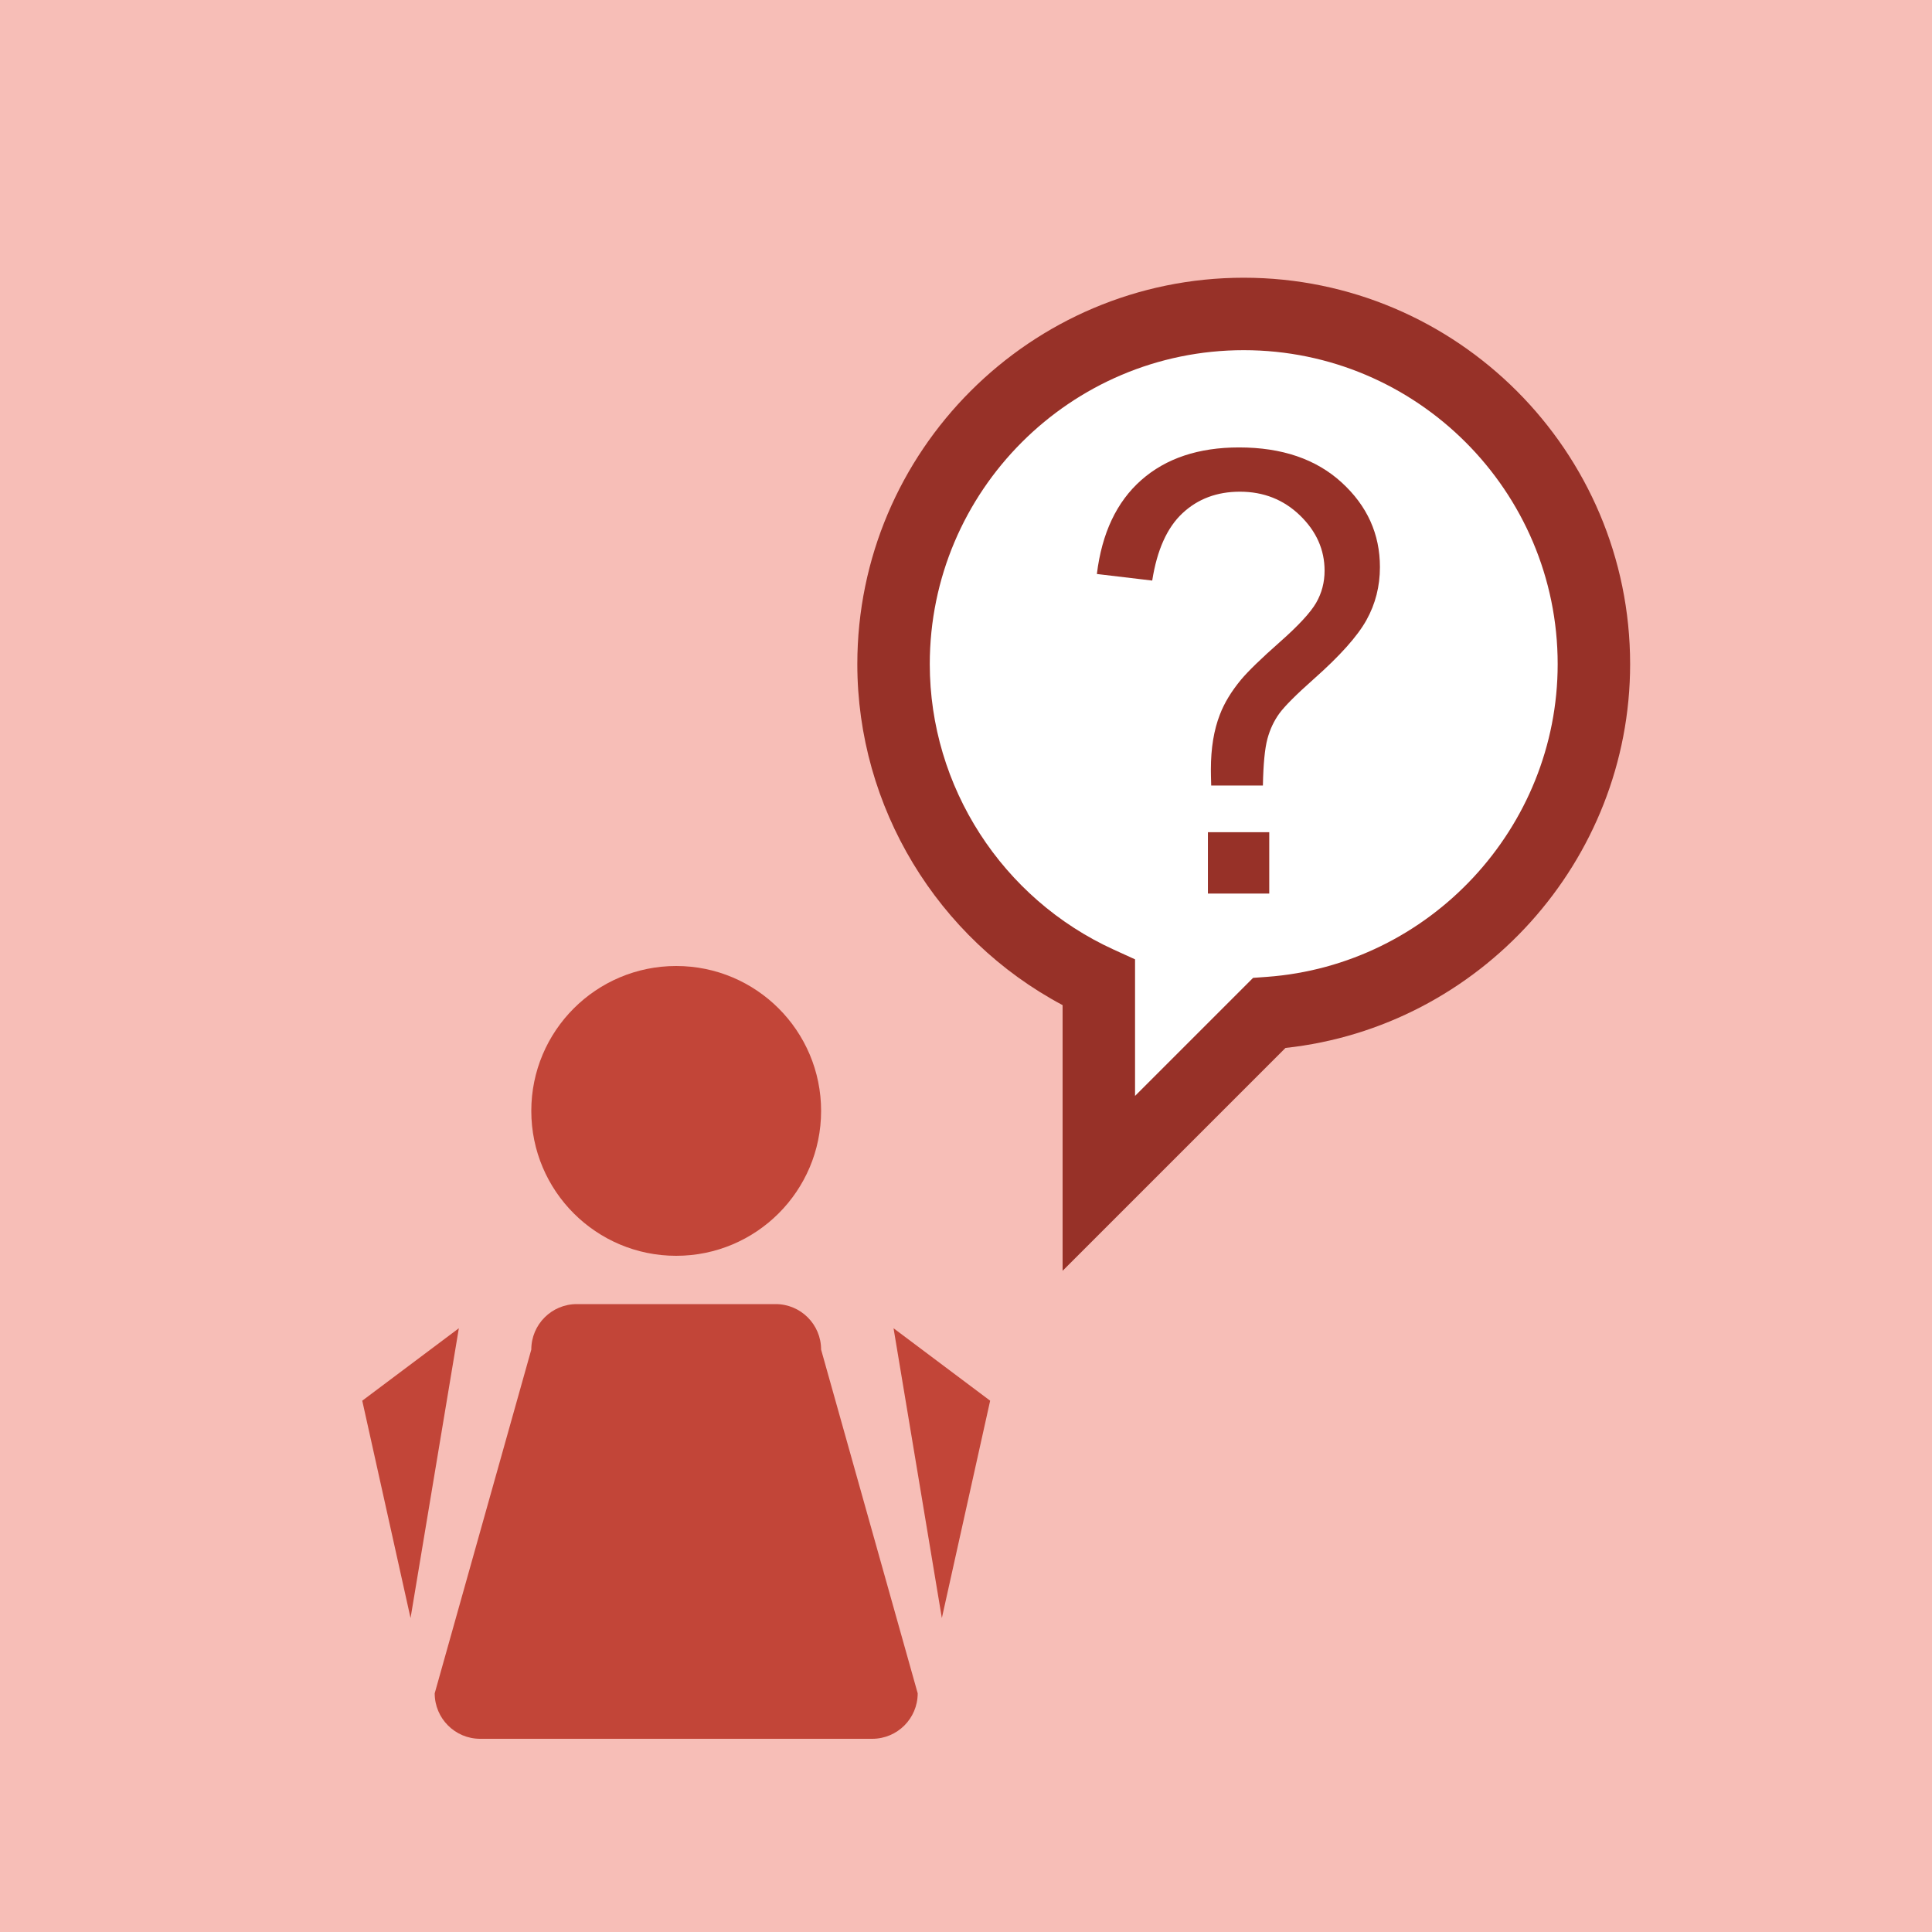
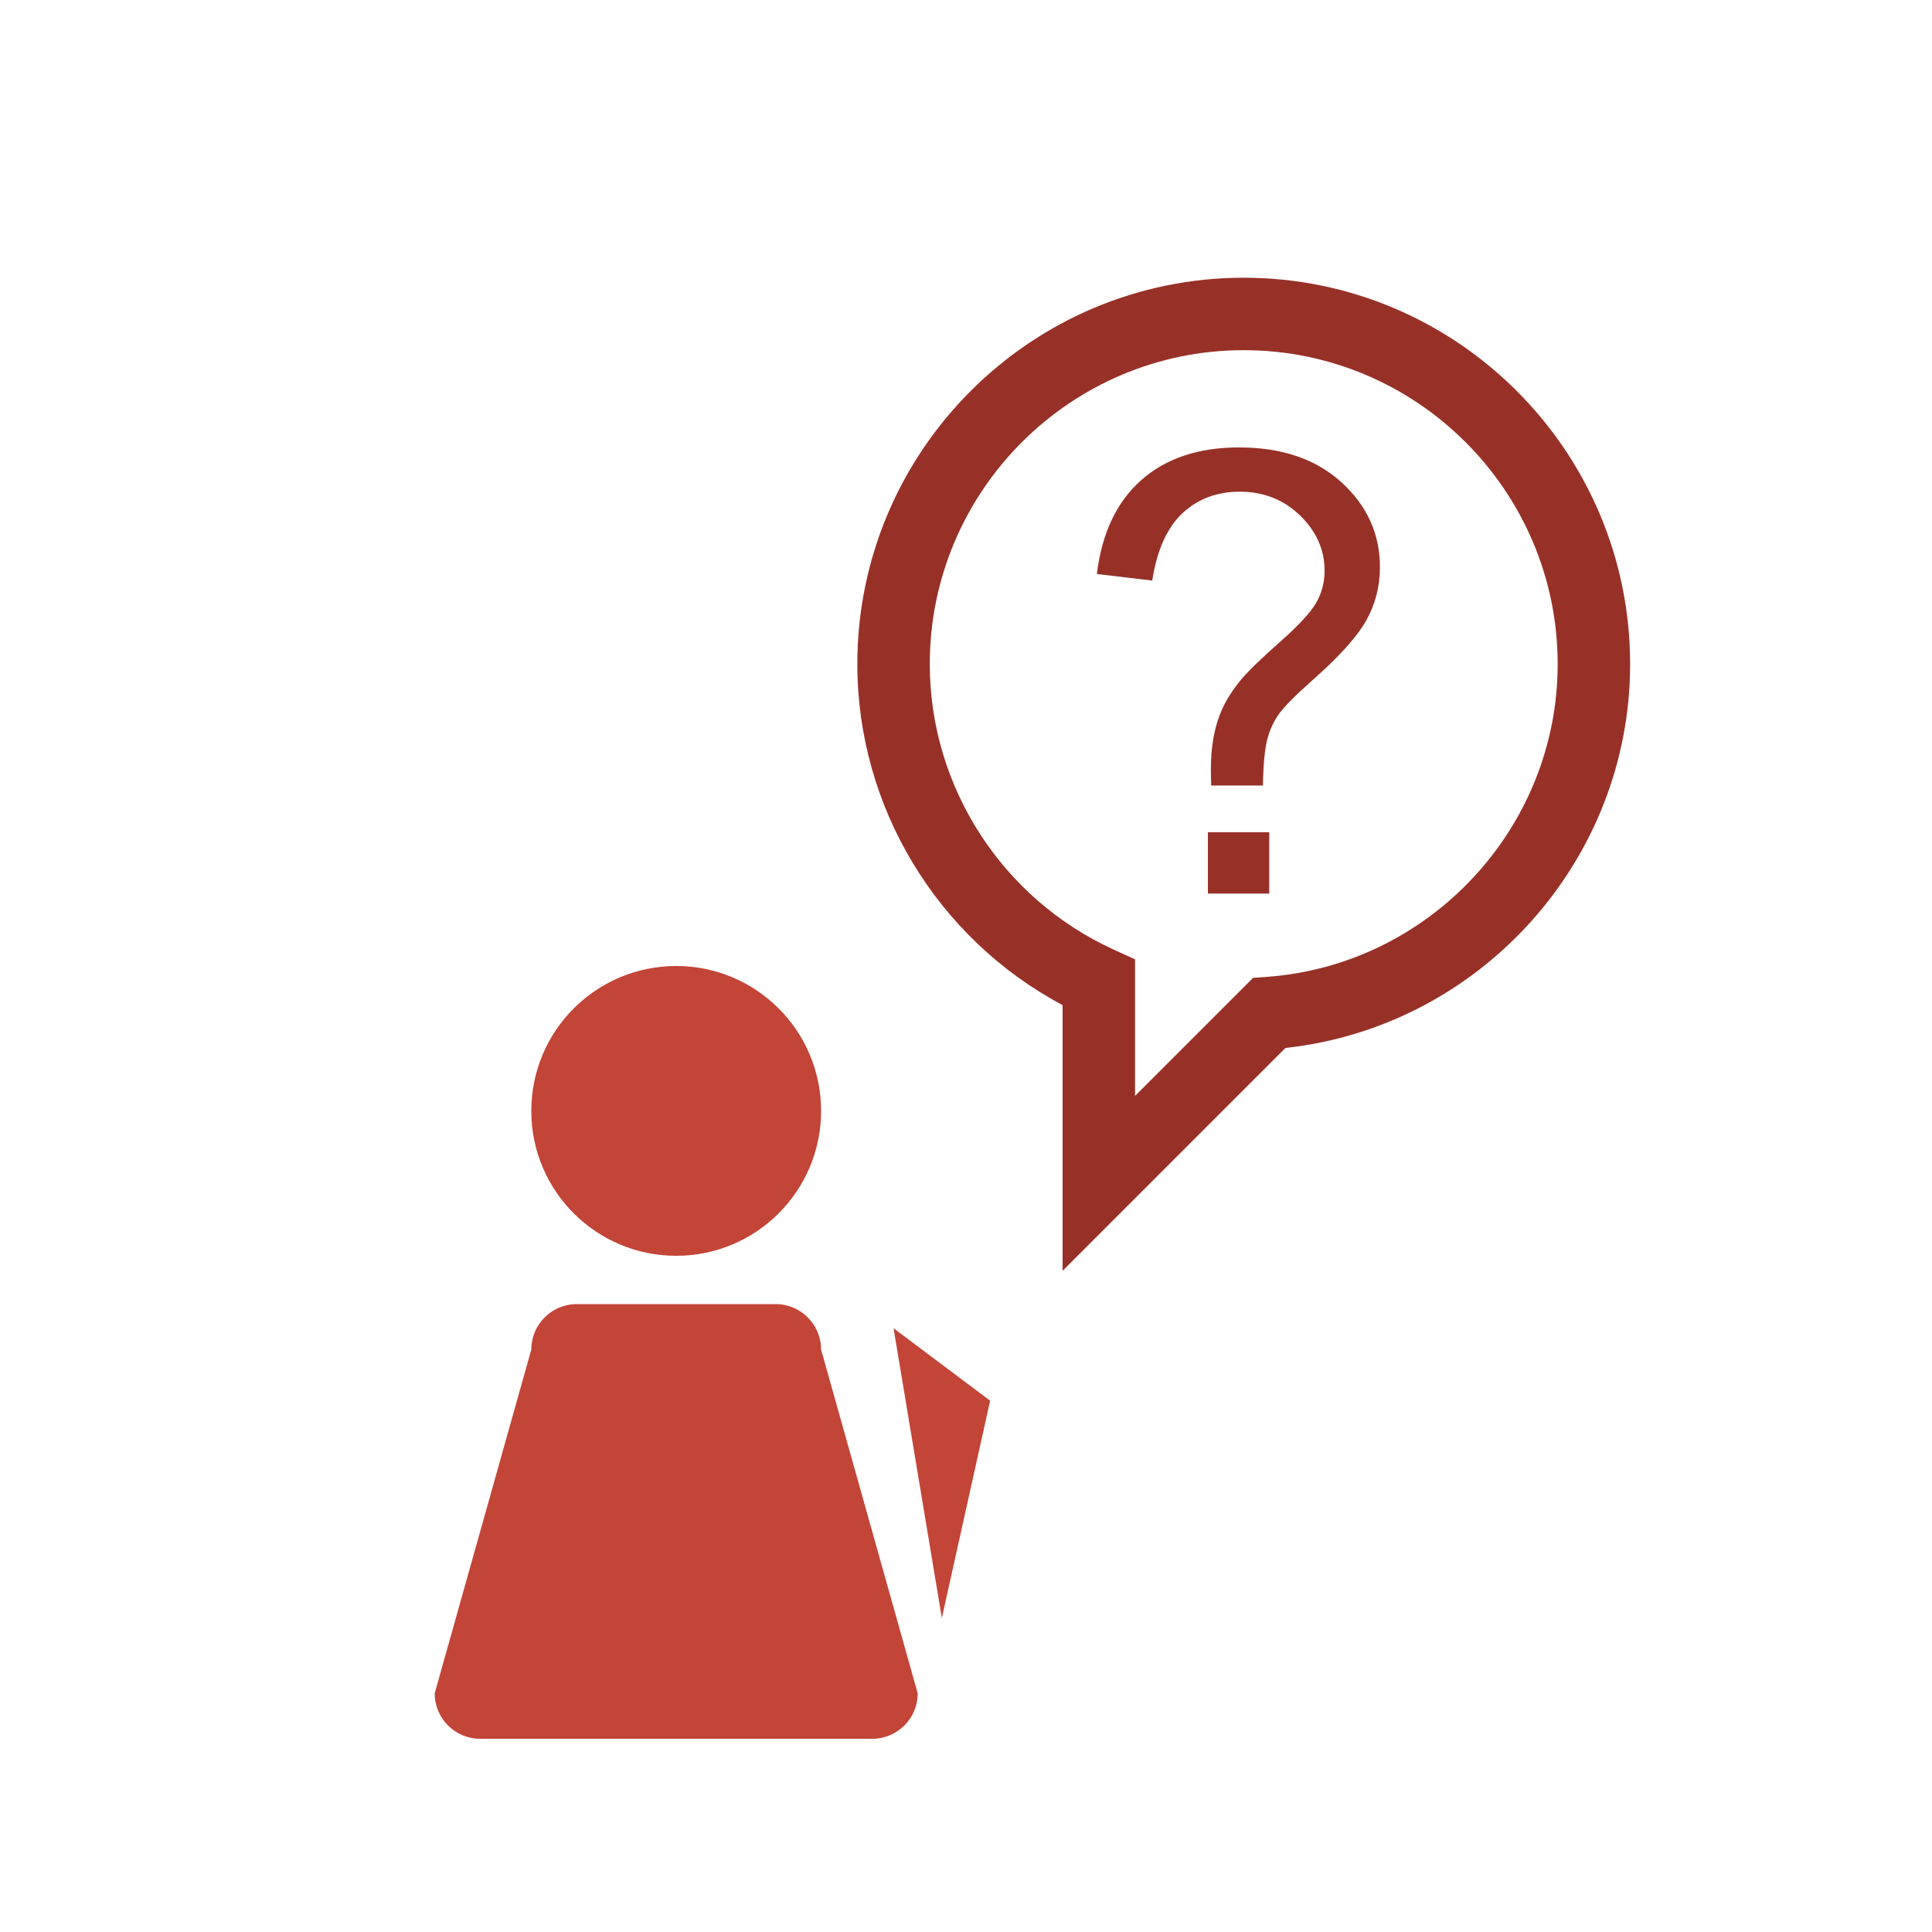
<svg xmlns="http://www.w3.org/2000/svg" version="1.1" id="supported_paths" x="0px" y="0px" width="80px" height="80px" viewBox="0 0 80 80" enable-background="new 0 0 80 80" xml:space="preserve">
  <g id="Layer_9_copy">
-     <rect fill="#F7BEB7" width="80" height="80" />
-   </g>
+     </g>
  <g>
    <circle fill="#C24538" cx="28" cy="46" r="6" />
    <path fill="#C24538" d="M34,55.883C34,54.843,33.157,54,32.118,54h-8.235C22.843,54,22,54.843,22,55.883l-4,14.234   C18,71.157,18.843,72,19.882,72h16.235C37.157,72,38,71.157,38,70.117L34,55.883z" />
-     <polygon fill="#C24538" points="19,55 15,58 17,67  " />
    <polygon fill="#C24538" points="37,55 41,58 39,67  " />
  </g>
  <g>
-     <path fill="#FFFFFF" d="M66,27.5C66,19.493,59.507,13,51.5,13s-14.75,6.493-14.75,14.5c0,5.864,3.25,10.905,8.25,13.188V49   l7.303-7.053C59.816,41.405,66,35.151,66,27.5z" />
    <path fill="#973128" d="M44,52.621V41.62c-5.194-2.763-8.5-8.203-8.5-14.12c0-8.822,7.178-16,16-16s16,7.178,16,16   c0,8.149-6.224,15.021-14.271,15.893L44,52.621z M51.5,14.5c-7.168,0-13,5.832-13,13c0,5.072,2.992,9.713,7.622,11.824l0.878,0.4   v5.655l4.888-4.888l0.557-0.04C59.205,39.963,64.5,34.275,64.5,27.5C64.5,20.332,58.668,14.5,51.5,14.5z" />
  </g>
  <g>
    <path fill="#973128" d="M50.153,32.527c-0.009-0.297-0.013-0.521-0.013-0.669c0-0.875,0.124-1.631,0.372-2.267   c0.182-0.479,0.475-0.962,0.879-1.45c0.298-0.355,0.832-0.874,1.604-1.555c0.772-0.682,1.274-1.225,1.506-1.629   s0.347-0.847,0.347-1.326c0-0.867-0.339-1.629-1.016-2.286c-0.678-0.656-1.508-0.985-2.49-0.985c-0.95,0-1.743,0.297-2.379,0.892   c-0.637,0.595-1.054,1.524-1.252,2.788l-2.292-0.272c0.207-1.693,0.82-2.99,1.84-3.89c1.021-0.9,2.369-1.351,4.046-1.351   c1.775,0,3.191,0.483,4.249,1.45s1.586,2.135,1.586,3.506c0,0.793-0.186,1.524-0.558,2.193c-0.372,0.669-1.099,1.482-2.181,2.44   c-0.727,0.645-1.201,1.119-1.425,1.425c-0.223,0.306-0.388,0.657-0.495,1.053s-0.17,1.041-0.187,1.933H50.153z M50.017,37v-2.54   h2.54V37H50.017z" />
  </g>
</svg>